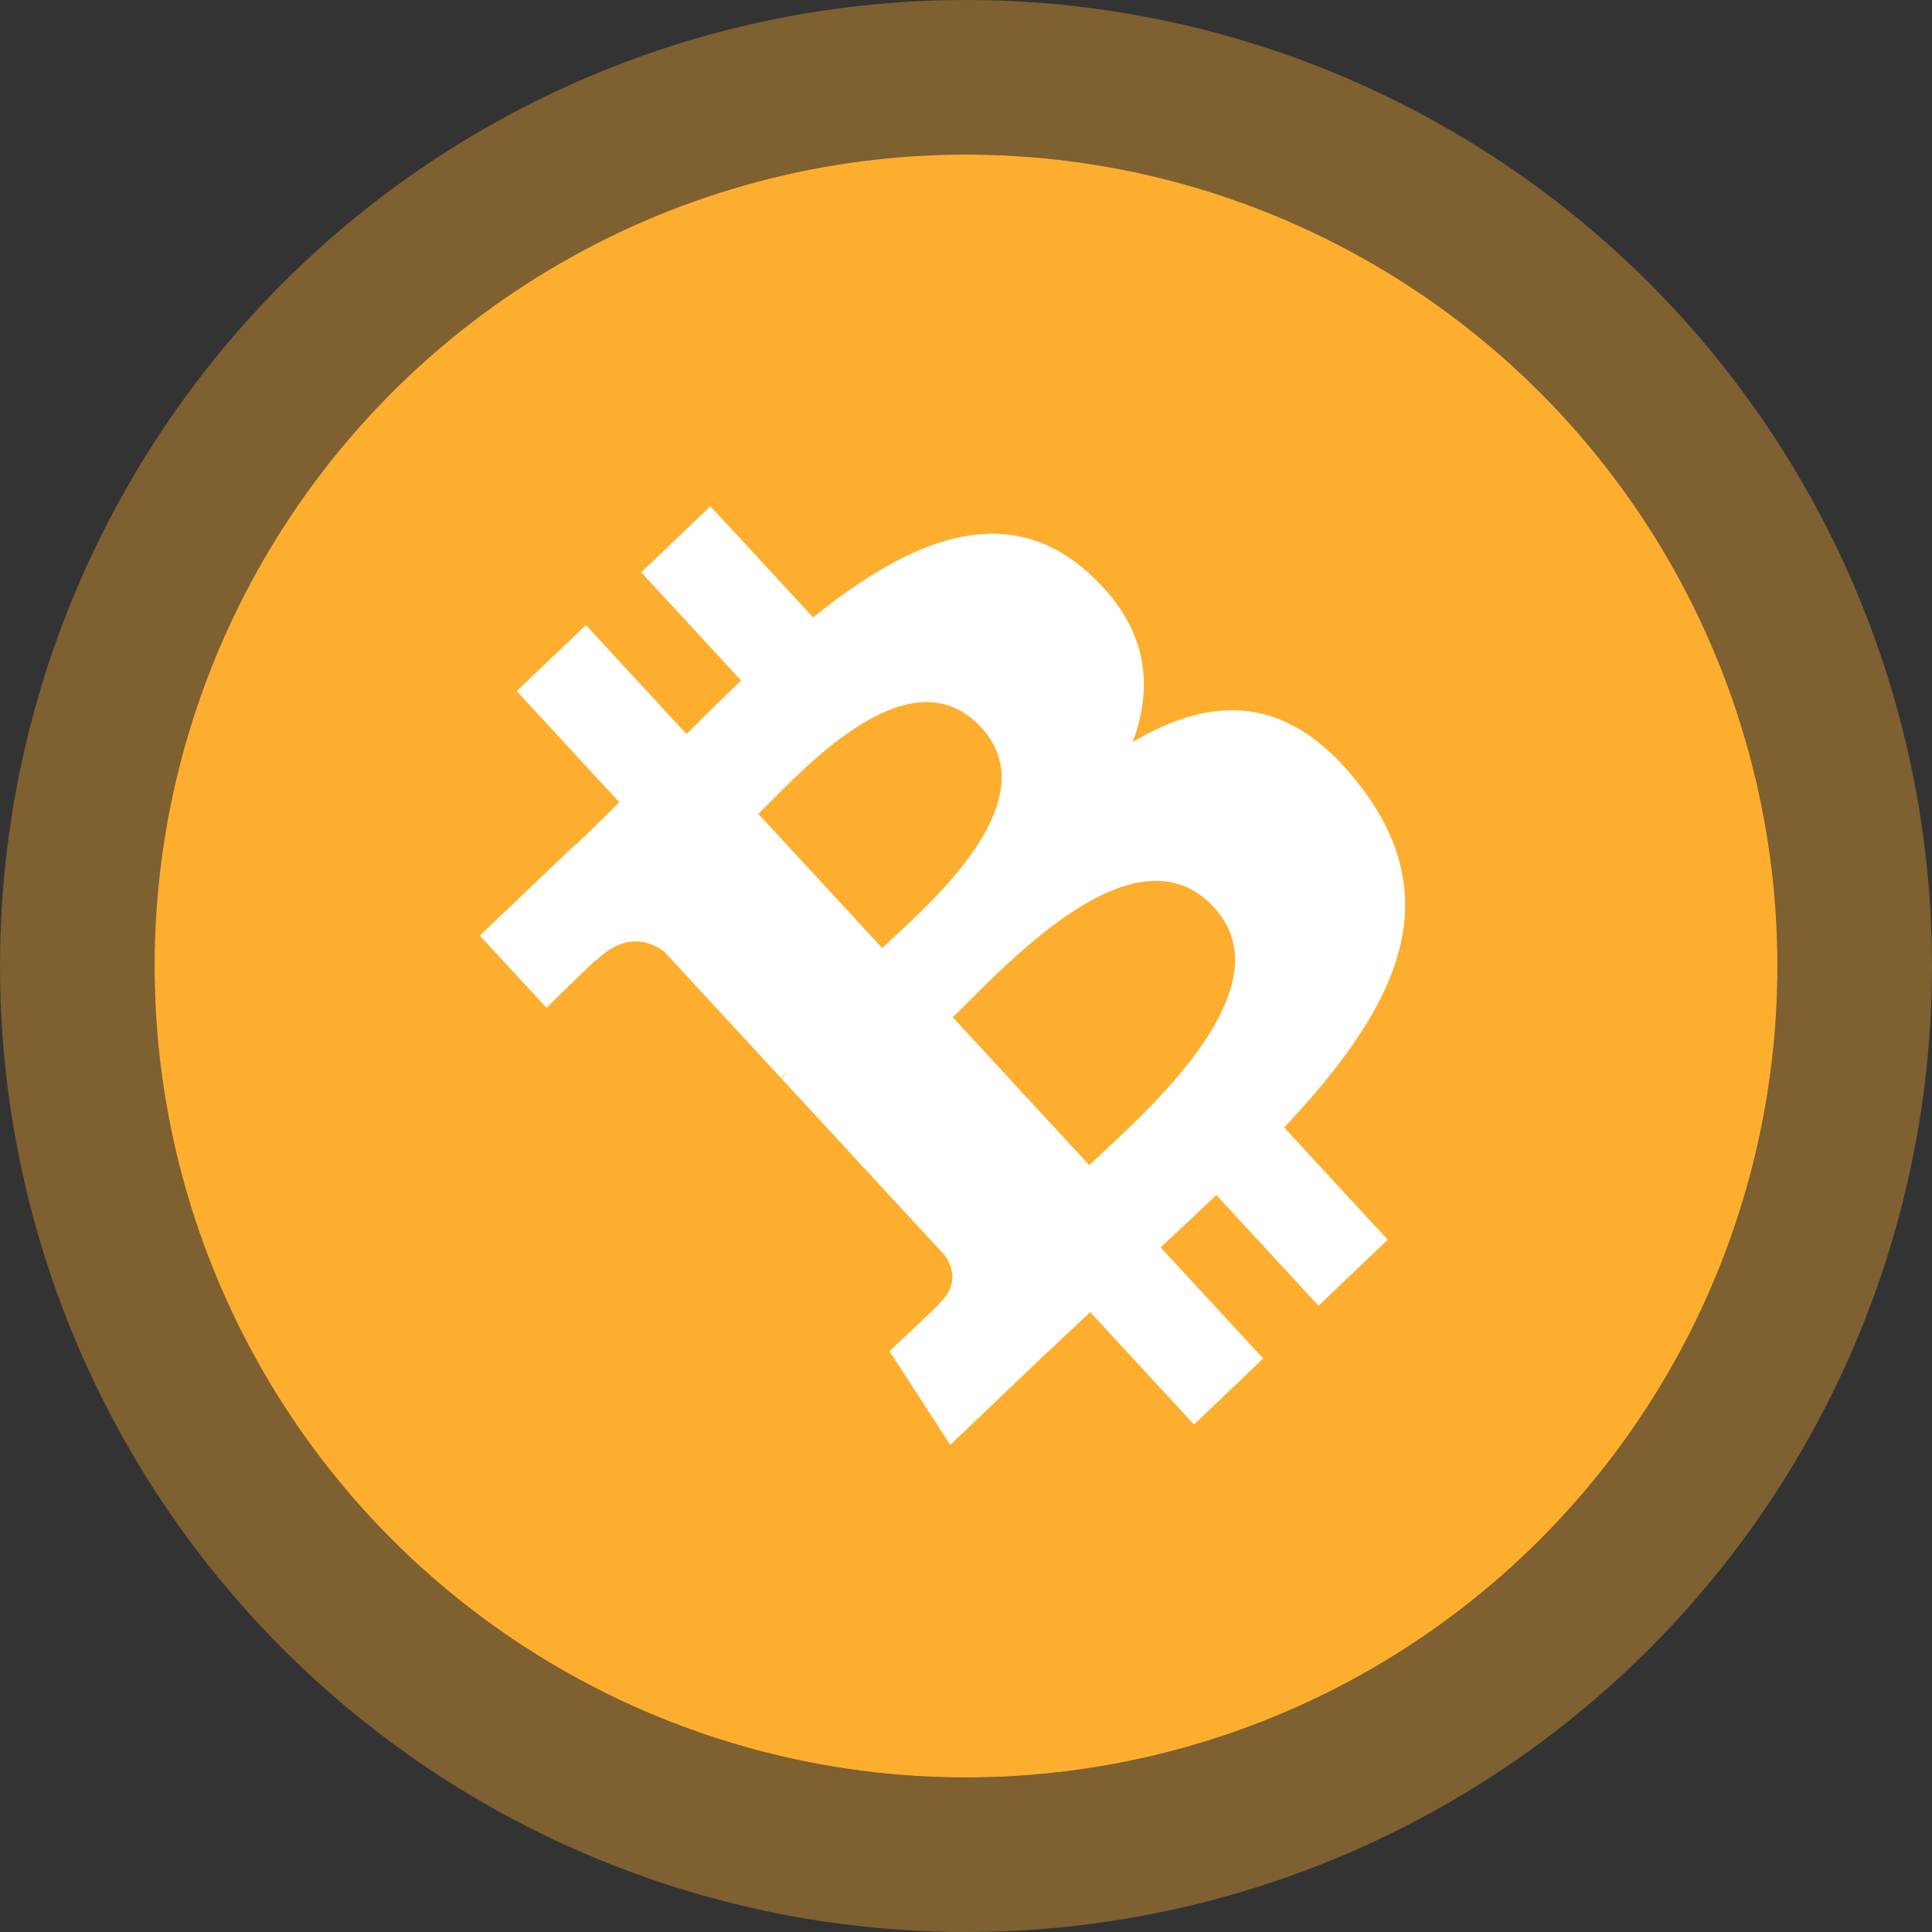
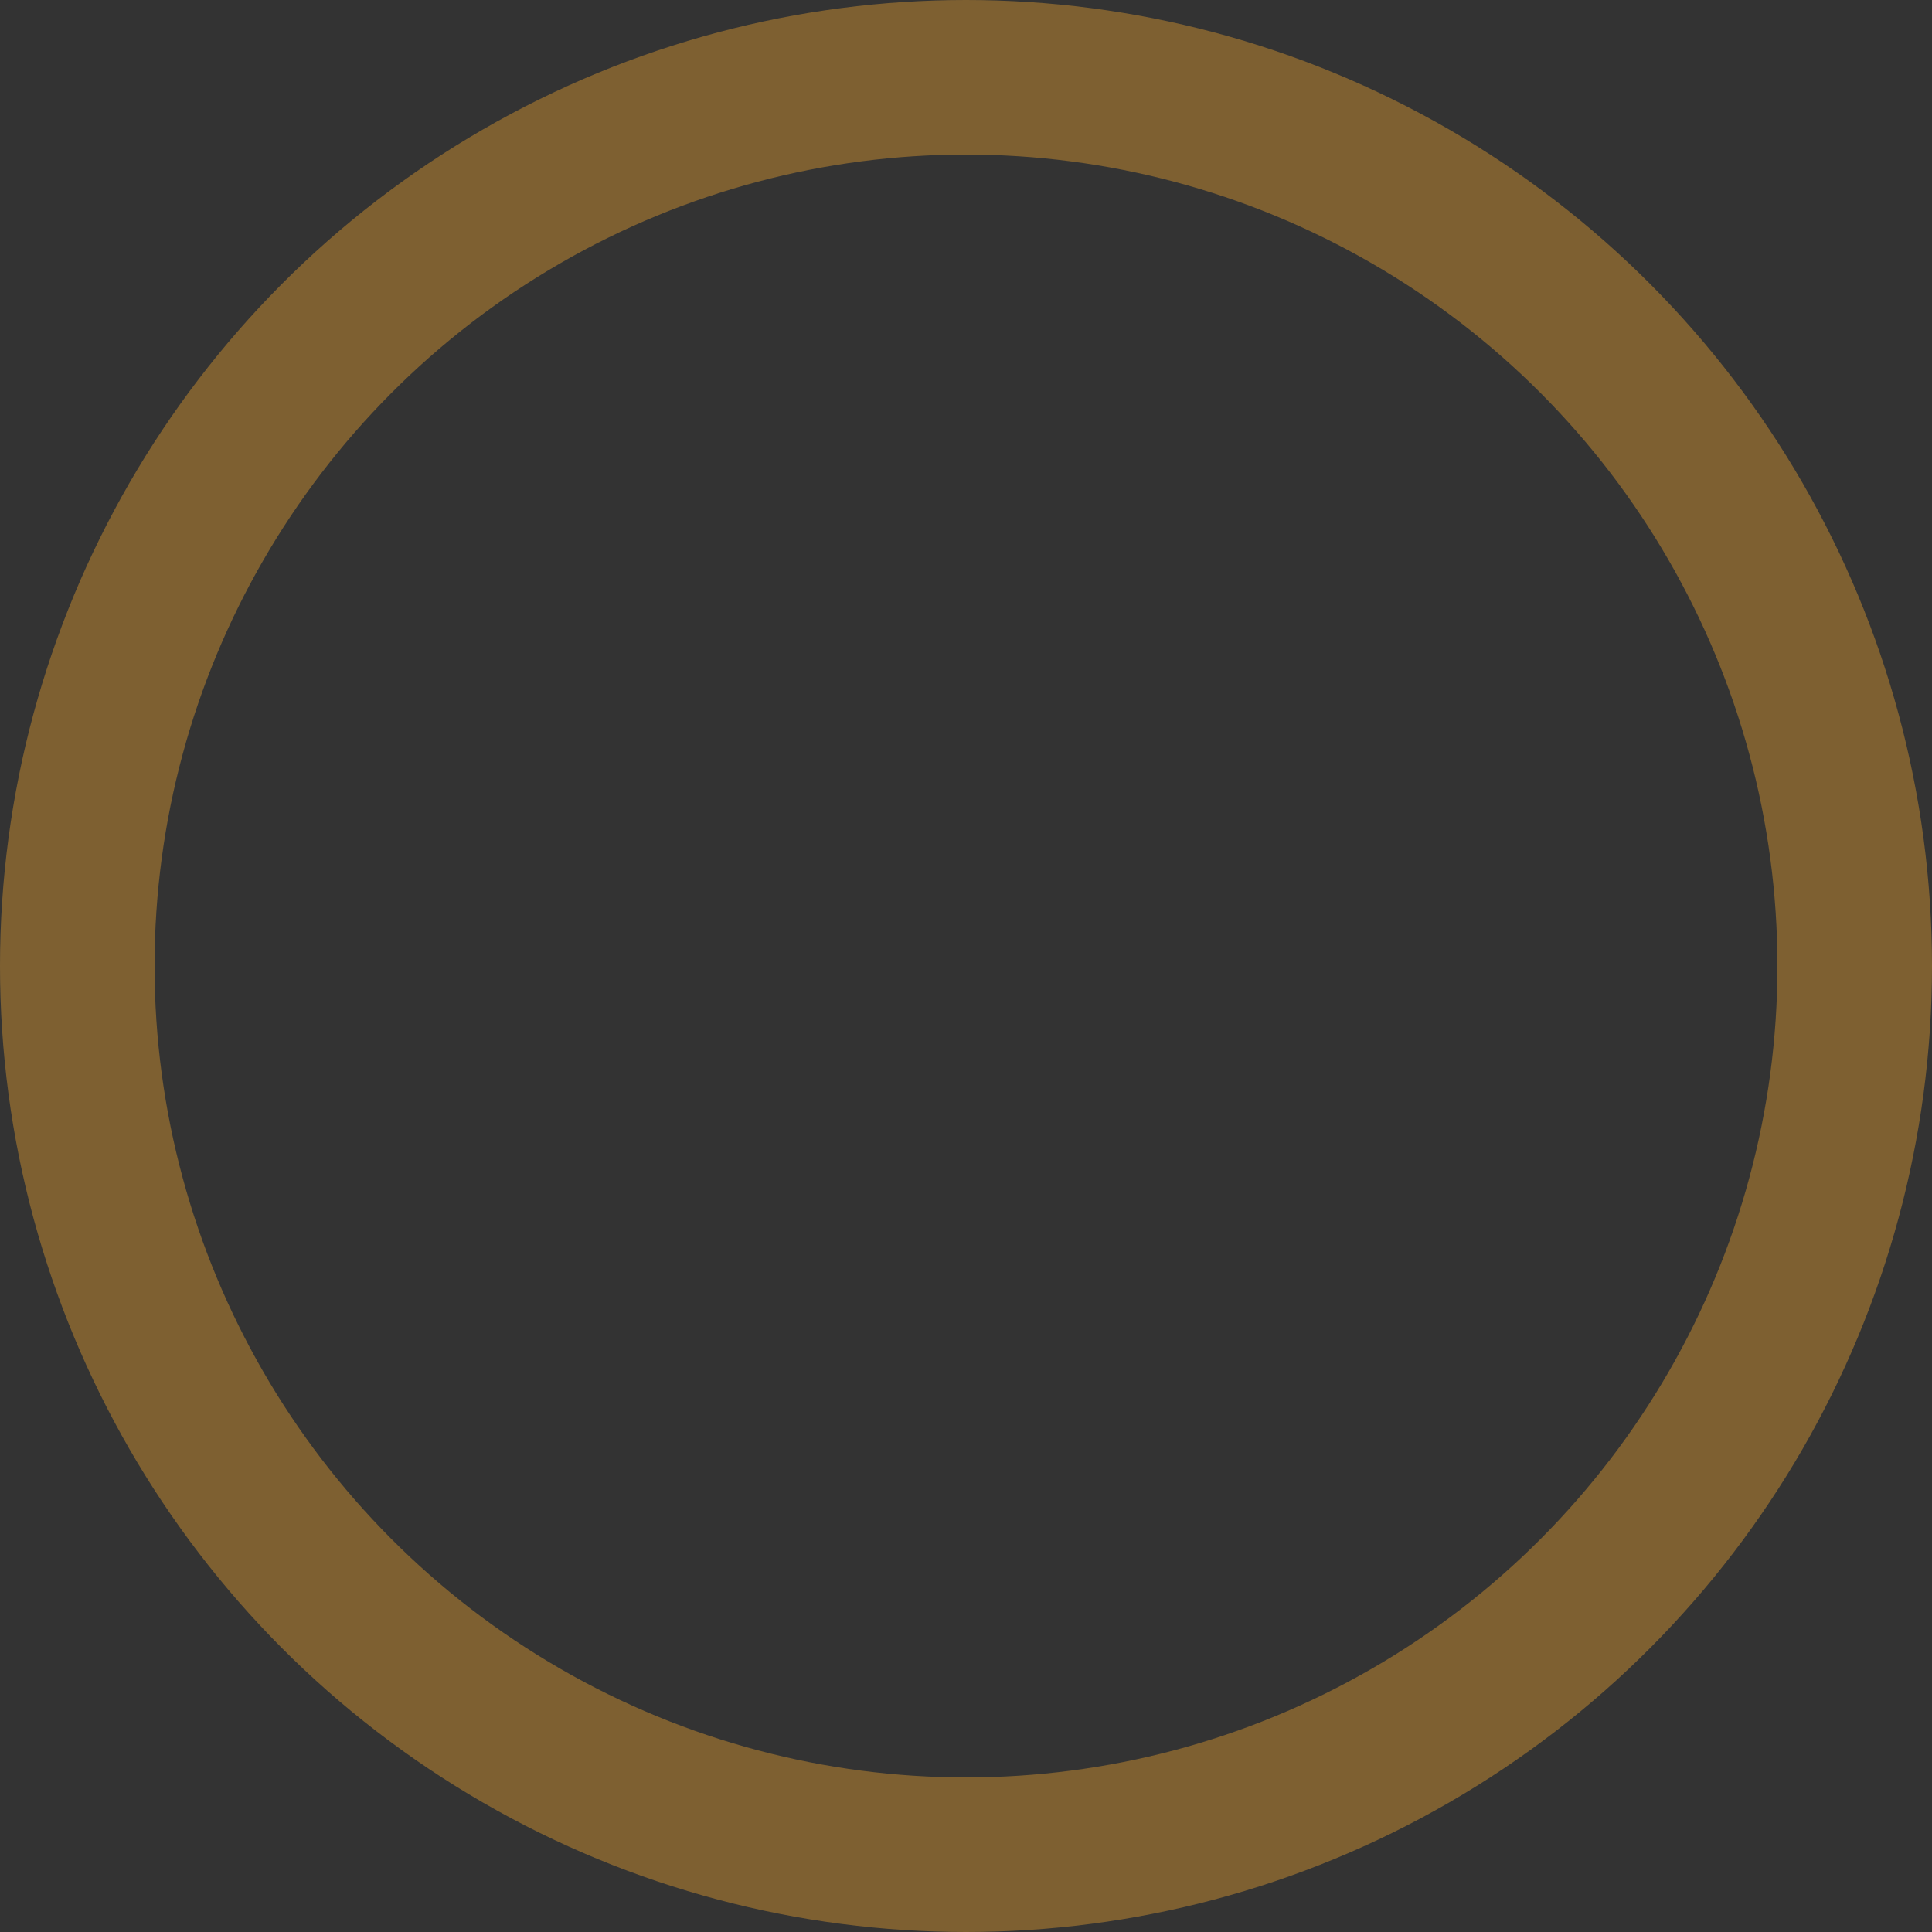
<svg xmlns="http://www.w3.org/2000/svg" width="75" height="75" viewBox="0 0 75 75" fill="none">
  <rect x="0" y="0" width="75" height="75" fill="#333333" stroke="none" />
  <g id="Group 2085663471">
    <g id="Group 2085663432">
      <g id="Group 1000001142">
        <g id="Group 1000001118">
          <g id="Ellipse 87">
-             <circle cx="31.5" cy="31.5" r="31.5" transform="matrix(-1 0 0 1 69 6)" fill="#FEAE2E" />
            <circle cx="31.5" cy="31.5" r="34.5" transform="matrix(-1 0 0 1 69 6)" stroke="#FEAE2E" stroke-opacity="0.37" stroke-width="6" />
          </g>
-           <path id="Shape" fill-rule="evenodd" clip-rule="evenodd" d="M42.197 22.19C39.02 19.372 35.307 20.953 31.563 23.966L27.579 19.652L24.892 22.217L28.77 26.418C28.077 27.077 27.384 27.764 26.693 28.45L26.692 28.45L26.648 28.494L22.746 24.265L20.058 26.828L24.04 31.141L23.925 31.255C23.393 31.782 22.869 32.301 22.349 32.796L22.336 32.782L18.626 36.319L21.216 39.123C21.216 39.123 23.168 37.191 23.168 37.258C24.257 36.22 25.181 36.499 25.777 36.934L30.316 41.847C30.391 41.776 30.491 41.687 30.616 41.593L30.333 41.865L36.69 48.749C36.95 49.129 37.241 49.855 36.481 50.583C36.544 50.579 34.528 52.447 34.528 52.447L36.888 56.091L40.388 52.753C40.764 52.395 41.141 52.043 41.514 51.695C41.785 51.441 42.055 51.189 42.321 50.938L46.351 55.299L49.037 52.736L45.053 48.422C45.803 47.732 46.521 47.056 47.219 46.392L51.185 50.689L53.871 48.124L49.851 43.77C54.139 39.204 56.275 35.075 52.84 30.555C50.076 26.915 47.091 26.958 43.97 28.805C44.815 26.542 44.527 24.248 42.197 22.19ZM47.122 35.218C49.869 38.185 45.028 42.68 42.812 44.738C42.613 44.923 42.435 45.089 42.285 45.231L36.985 39.489C37.167 39.315 37.384 39.098 37.63 38.853L37.631 38.852C39.826 36.662 44.319 32.18 47.122 35.218ZM34.693 36.386C36.546 34.674 40.587 30.941 38.091 28.238C35.538 25.474 31.801 29.225 29.976 31.058C29.77 31.265 29.588 31.447 29.436 31.593L34.247 36.802C34.373 36.682 34.524 36.542 34.693 36.386Z" fill="white" />
        </g>
      </g>
    </g>
  </g>
</svg>